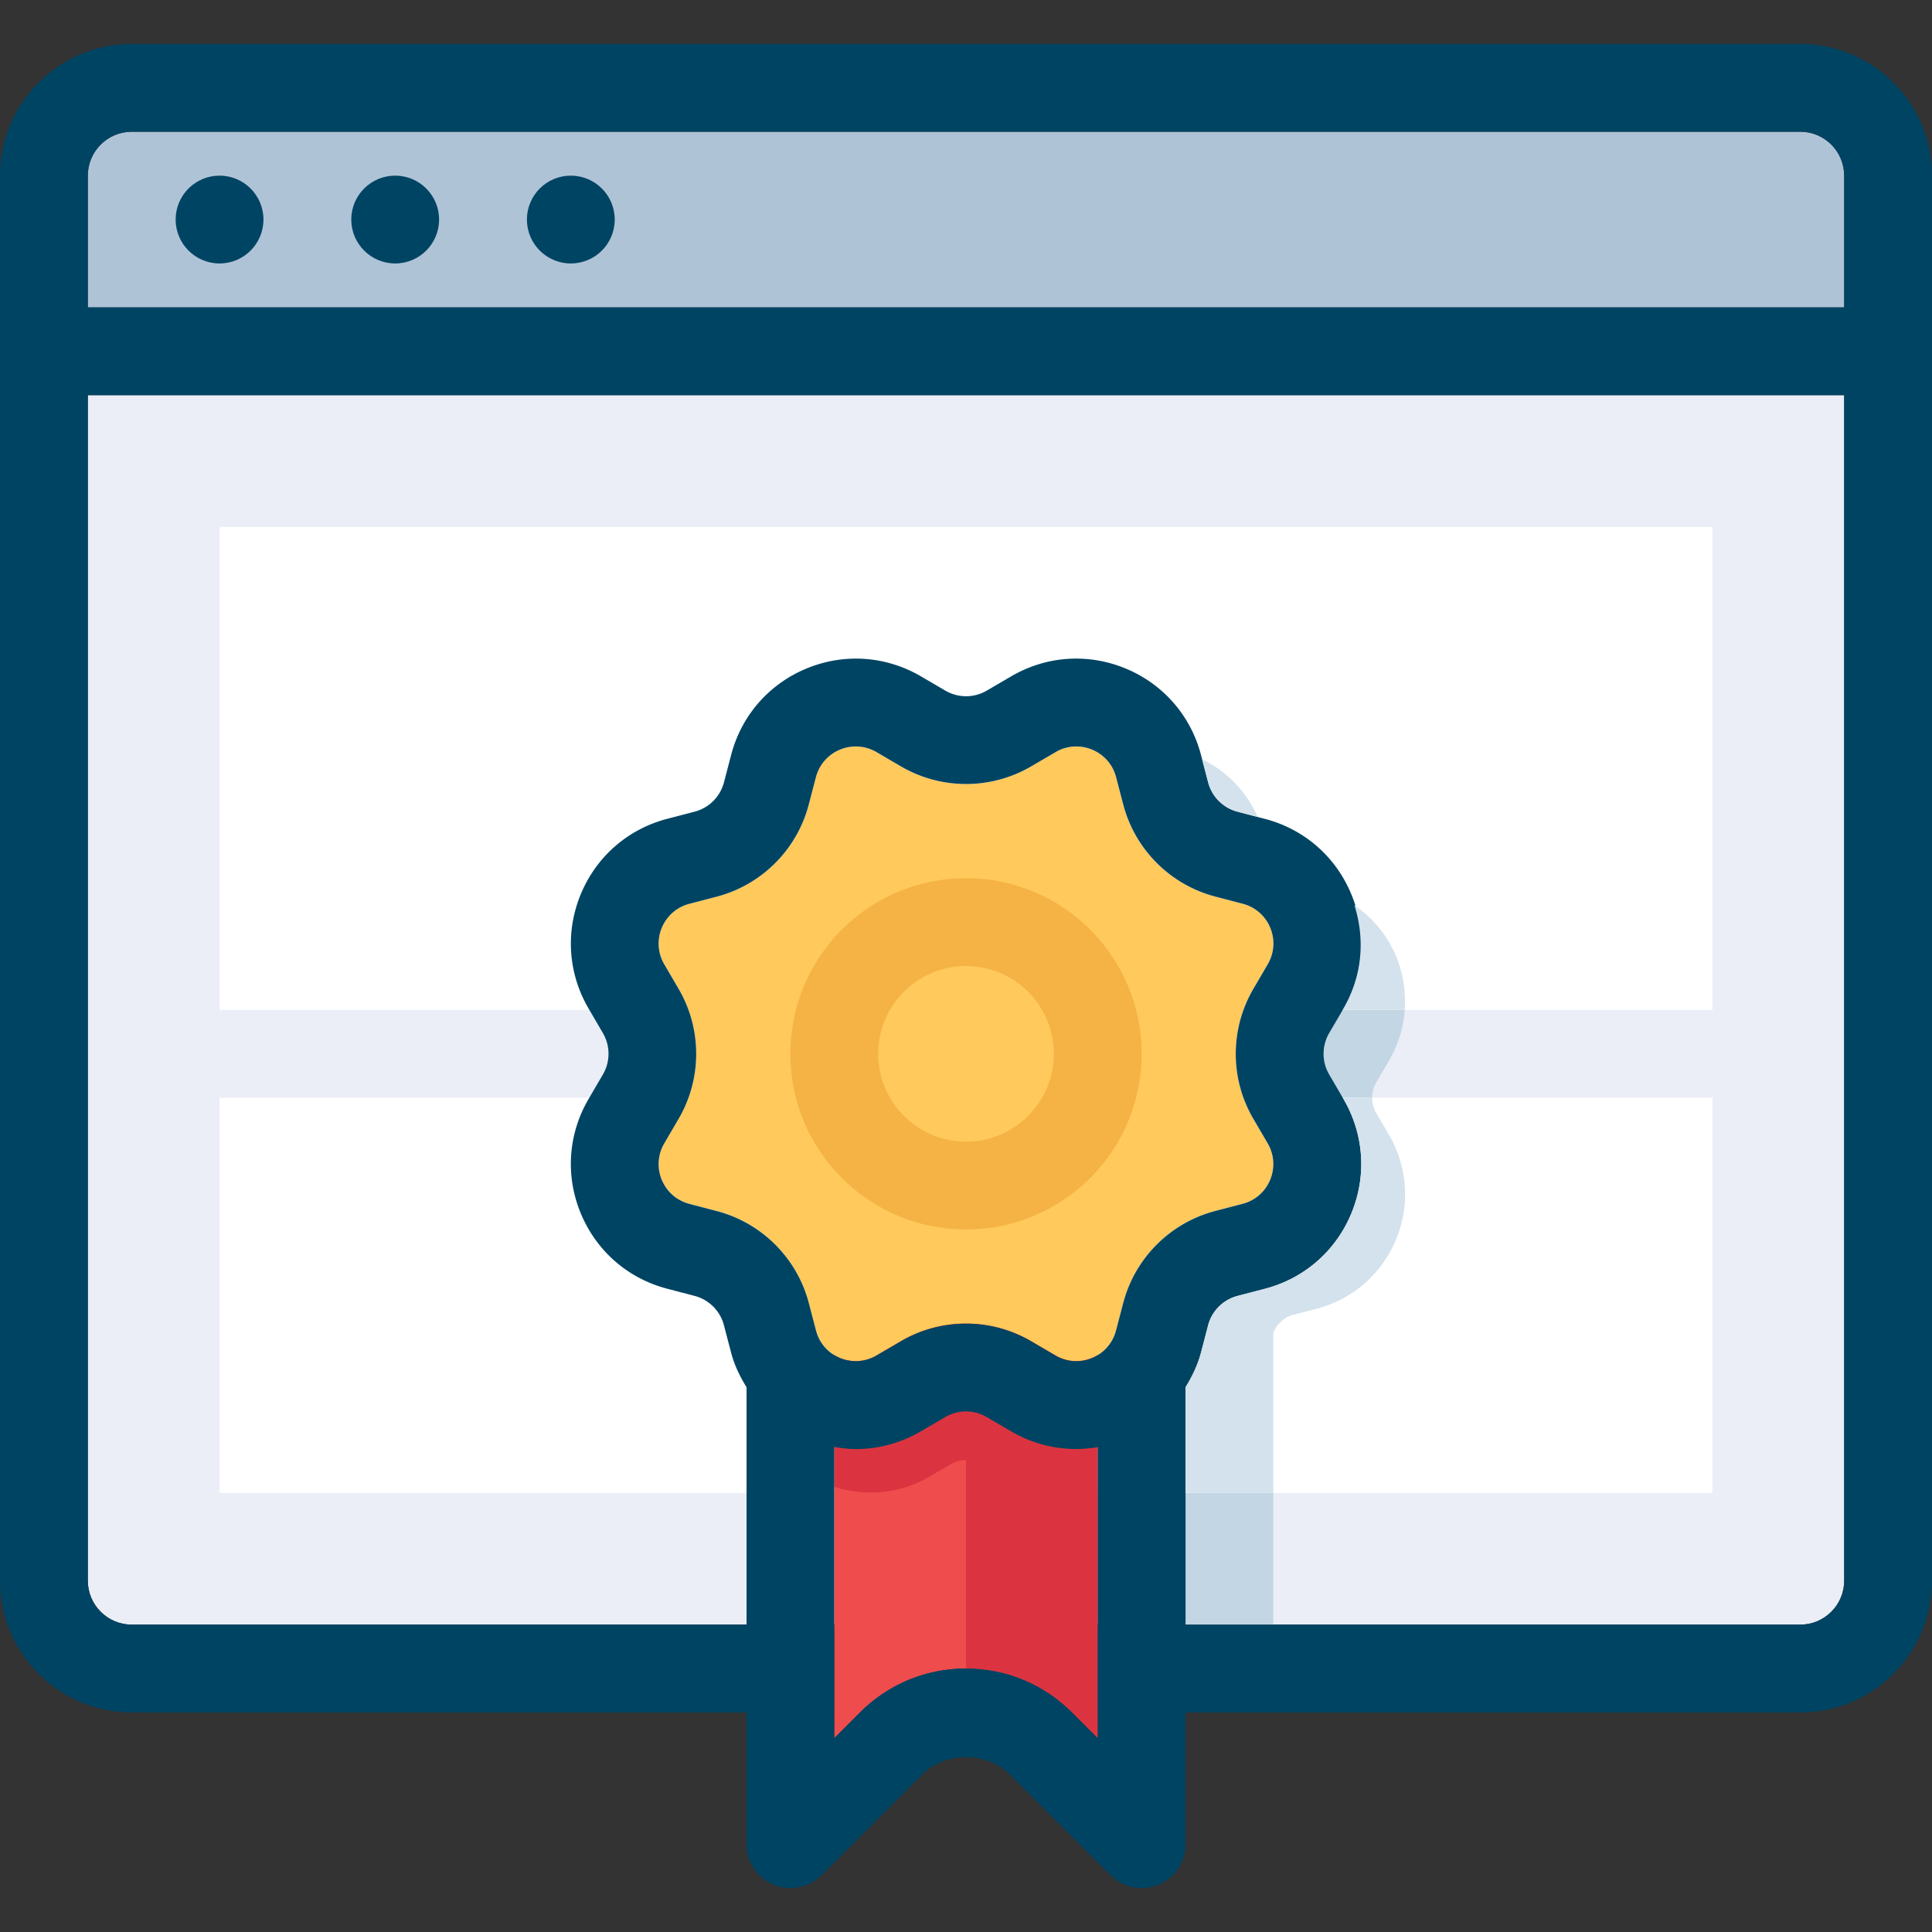
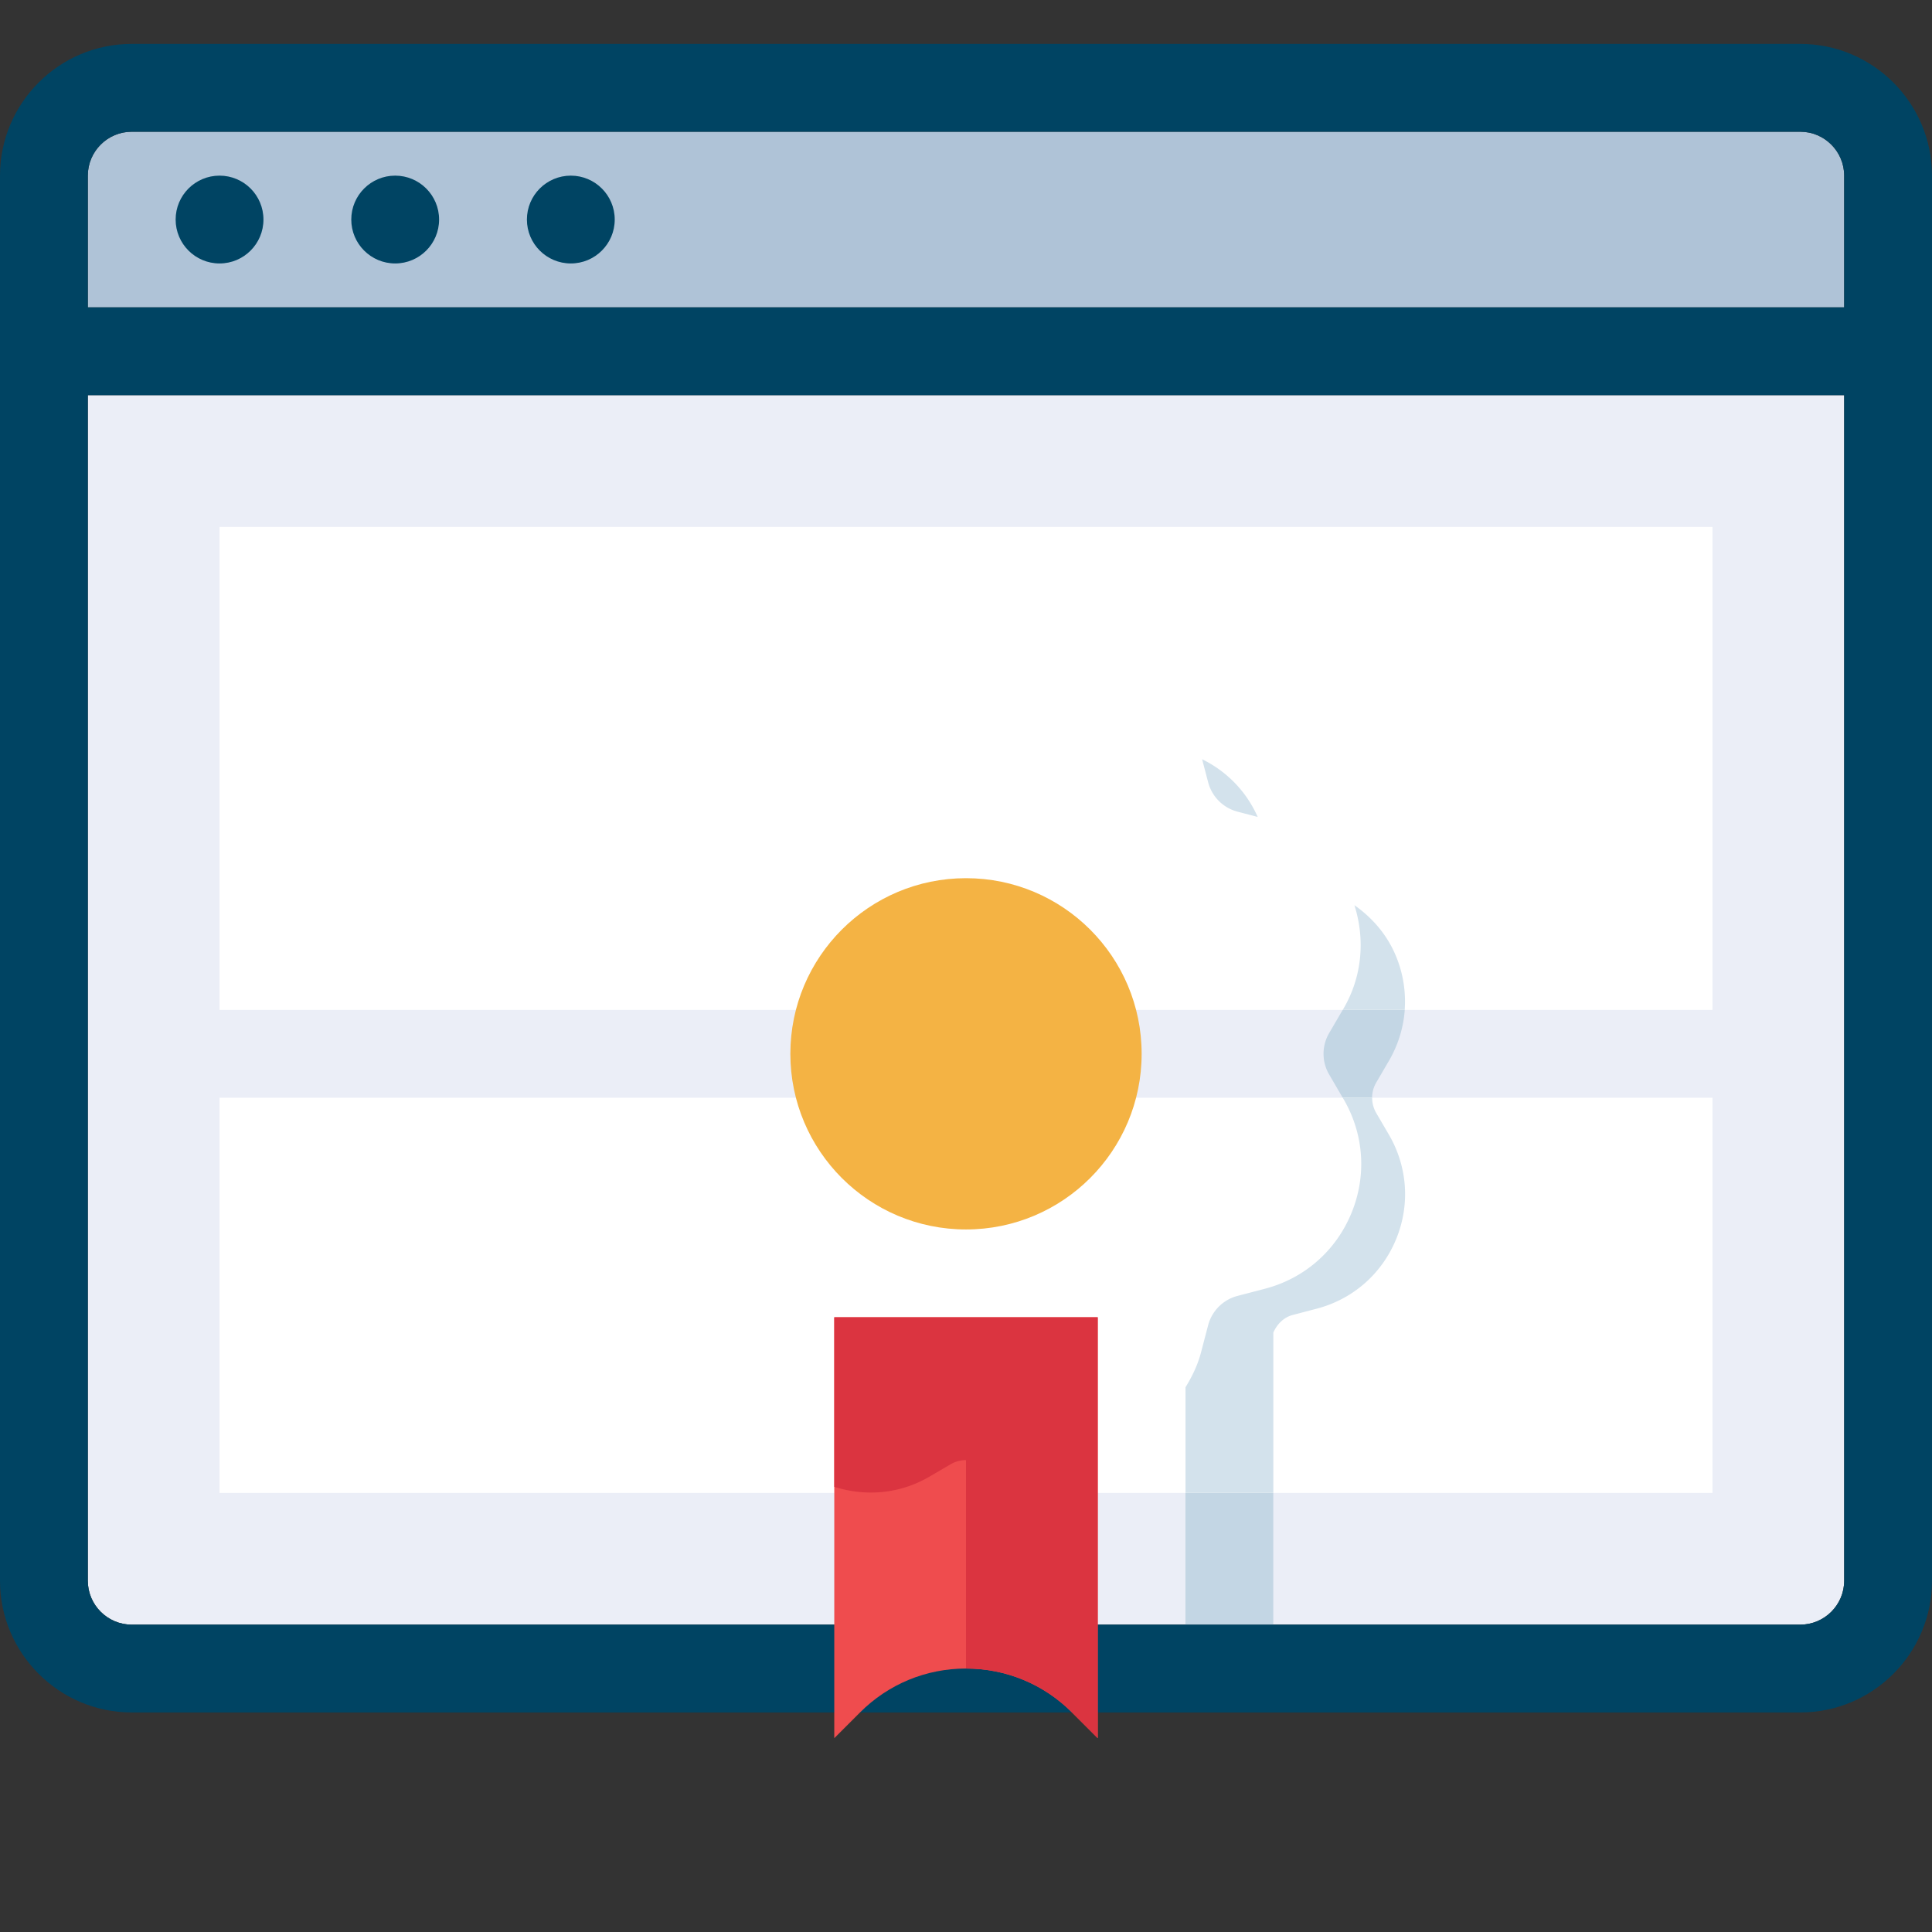
<svg xmlns="http://www.w3.org/2000/svg" viewBox="0 0 512 512">
  <rect x="0" y="0" width="512" height="512" fill="#333333" stroke="none" />
  <path fill="#ebeef7" d="M488.727 104.727H23.273v314.182c0 6.412 5.225 11.636 11.636 11.636h442.182c6.412 0 11.636-5.225 11.636-11.636V104.727z" />
  <g fill="#c3d6e4">
    <path d="M320.175 207.325a10.901 10.901 0 0 0 7.773 7.773l5.353 1.396c-2.967-6.679-8.087-12.032-14.732-15.29l1.606 6.121zM364.73 295.005a8.035 8.035 0 0 1 0-8.145l3.316-5.667c4.992-8.541 5.679-18.676 1.897-27.823-2.316-5.609-6.225-10.124-11.008-13.487 2.886 9.181 2.013 18.991-2.909 27.415l-3.782 6.47a10.873 10.873 0 0 0 0 10.996l3.782 6.481c5.446 9.309 6.202 20.364 2.071 30.324s-12.474 17.245-22.912 19.968l-7.261 1.897a10.901 10.901 0 0 0-7.773 7.773l-1.897 7.249c-.873 3.328-2.351 6.342-4.096 9.181v62.906h23.273V353.14c.989-2.211 2.735-4.026 5.132-4.655l6.342-1.664c9.577-2.502 17.233-9.193 21.027-18.327 3.793-9.135 3.095-19.281-1.897-27.823l-3.305-5.666z" />
  </g>
  <path fill="#afc3d7" d="M488.727 46.545c0-6.412-5.225-11.636-11.636-11.636H34.909c-6.412 0-11.636 5.225-11.636 11.636v34.909h465.455V46.545z" />
  <g fill="#004463">
    <path d="M477.091 11.636H34.909C15.663 11.636 0 27.299 0 46.545v372.364c0 19.247 15.663 34.909 34.909 34.909h442.182c19.247 0 34.909-15.663 34.909-34.909V46.545c0-19.246-15.663-34.909-34.909-34.909zM23.273 46.545c0-6.412 5.225-11.636 11.636-11.636h442.182c6.412 0 11.636 5.225 11.636 11.636v34.909H23.273V46.545zm465.454 372.364c0 6.412-5.225 11.636-11.636 11.636H34.909c-6.412 0-11.636-5.225-11.636-11.636V104.727h465.455v314.182z" />
    <circle cx="58.182" cy="58.182" r="11.636" />
    <circle cx="104.727" cy="58.182" r="11.636" />
    <circle cx="151.273" cy="58.182" r="11.636" />
  </g>
  <g fill="#fff">
    <path d="M58.182 139.636h395.636v128H58.182zM58.182 290.909h395.636v104.727H58.182z" />
  </g>
  <path fill="#ef4c4e" d="M227.91 453.818c7.505-7.505 17.478-11.636 28.09-11.636 10.612 0 20.596 4.131 28.09 11.636l6.819 6.819V349.091h-69.818v111.546l6.819-6.819z" />
  <path fill="#db3440" d="M221.091 349.091v44.928c8.425 2.665 17.443 1.85 25.169-2.665l5.655-3.305a8.097 8.097 0 0 1 4.084-1.105v55.238c10.601 0 20.585 4.131 28.09 11.636l6.819 6.819V349.091h-69.817z" />
-   <path fill="#ffc95c" d="M335.953 255.546a10.82 10.82 0 0 0 .663-9.67c-1.315-3.177-3.98-5.504-7.308-6.365l-7.249-1.897c-11.927-3.119-21.283-12.474-24.401-24.39l-1.897-7.261a10.787 10.787 0 0 0-6.365-7.296c-3.177-1.303-6.703-1.082-9.67.663l-6.47 3.782a34.226 34.226 0 0 1-34.513 0l-6.47-3.782a10.673 10.673 0 0 0-5.481-1.513c-1.408 0-2.828.279-4.177.838-3.177 1.315-5.504 3.98-6.365 7.308l-1.897 7.249c-3.119 11.927-12.474 21.283-24.39 24.401l-7.273 1.897a10.787 10.787 0 0 0-7.296 6.365 10.82 10.82 0 0 0 .663 9.67l3.782 6.47a34.206 34.206 0 0 1 0 34.502l-3.782 6.47c-1.734 2.967-1.978 6.493-.663 9.67s3.98 5.504 7.308 6.365l7.249 1.897c11.927 3.119 21.283 12.474 24.401 24.39l1.897 7.261a10.787 10.787 0 0 0 6.365 7.296 10.863 10.863 0 0 0 9.67-.663l6.47-3.782c10.636-6.225 23.855-6.225 34.502 0l6.47 3.782c2.967 1.745 6.505 1.967 9.67.663 3.177-1.315 5.504-3.98 6.365-7.308l1.897-7.249c3.119-11.927 12.474-21.283 24.39-24.401l7.261-1.897a10.787 10.787 0 0 0 7.296-6.365 10.82 10.82 0 0 0-.663-9.67l-3.782-6.47a34.206 34.206 0 0 1 0-34.502l3.793-6.458z" />
-   <path fill="#004463" d="M352.256 284.765a10.873 10.873 0 0 1 0-10.996l3.782-6.47c5.446-9.309 6.202-20.364 2.071-30.324-4.131-9.961-12.474-17.245-22.912-19.968l-7.249-1.897a10.881 10.881 0 0 1-7.773-7.773l-1.897-7.261c-2.723-10.426-10.007-18.781-19.968-22.912-9.961-4.119-21.015-3.375-30.324 2.071l-6.47 3.782a10.873 10.873 0 0 1-10.996 0l-6.47-3.782c-9.309-5.434-20.352-6.191-30.324-2.071-9.961 4.131-17.245 12.474-19.968 22.912l-1.897 7.249a10.881 10.881 0 0 1-7.773 7.773l-7.261 1.897c-10.426 2.723-18.781 10.007-22.912 19.968-4.119 9.961-3.375 21.015 2.071 30.324l3.782 6.481a10.873 10.873 0 0 1 0 10.996l-3.782 6.47c-5.446 9.309-6.202 20.364-2.071 30.324 4.131 9.961 12.474 17.245 22.912 19.968l7.249 1.897a10.881 10.881 0 0 1 7.773 7.773l1.897 7.261c.873 3.328 2.351 6.342 4.096 9.181v121.088c0 4.701 2.839 8.948 7.18 10.752a11.661 11.661 0 0 0 12.684-2.525l26.659-26.682c6.121-6.121 17.152-6.121 23.273 0l26.682 26.682a11.638 11.638 0 0 0 12.684 2.525 11.657 11.657 0 0 0 7.18-10.752V367.651c1.734-2.839 3.223-5.853 4.096-9.181l1.897-7.249a10.881 10.881 0 0 1 7.773-7.773l7.261-1.897c10.426-2.723 18.781-10.007 22.912-19.968 4.119-9.961 3.375-21.015-2.071-30.324l-3.796-6.494zM284.09 453.818c-7.505-7.505-17.478-11.636-28.09-11.636-10.612 0-20.596 4.131-28.09 11.636l-6.819 6.819v-77.184c1.908.326 3.817.57 5.725.57 5.958 0 11.869-1.583 17.21-4.701l6.481-3.782a10.873 10.873 0 0 1 10.996 0l6.47 3.782c7.063 4.131 15.116 5.527 22.935 4.189v77.137l-6.818-6.83zm48.07-157.3l3.782 6.47c1.734 2.967 1.978 6.493.663 9.67s-3.98 5.504-7.296 6.365l-7.261 1.897c-11.916 3.119-21.271 12.474-24.39 24.401l-1.897 7.261c-.873 3.328-3.188 5.993-6.365 7.308-3.165 1.303-6.703 1.082-9.67-.663l-6.47-3.782c-10.647-6.225-23.866-6.225-34.502 0l-6.47 3.782a10.86 10.86 0 0 1-9.67.663c-3.177-1.315-5.504-3.98-6.365-7.296l-1.897-7.261c-3.119-11.916-12.474-21.271-24.401-24.39l-7.261-1.908c-3.328-.873-5.993-3.188-7.308-6.365a10.82 10.82 0 0 1 .663-9.67l3.782-6.47c6.225-10.647 6.225-23.866 0-34.502l-3.782-6.47a10.82 10.82 0 0 1-.663-9.67c1.315-3.177 3.98-5.504 7.296-6.365l7.261-1.897c11.916-3.119 21.271-12.474 24.39-24.401l1.897-7.249c.873-3.328 3.188-5.993 6.365-7.308a10.93 10.93 0 0 1 4.201-.849c1.897 0 3.782.5 5.492 1.501l6.47 3.782a34.226 34.226 0 0 0 34.513 0l6.47-3.782c2.967-1.745 6.493-1.967 9.67-.663 3.177 1.315 5.504 3.98 6.365 7.296l1.897 7.261c3.119 11.916 12.474 21.271 24.401 24.39l7.249 1.897c3.328.873 5.993 3.188 7.308 6.365a10.82 10.82 0 0 1-.663 9.67l-3.782 6.47c-6.247 10.657-6.247 23.876-.022 34.512z" />
  <circle cx="256" cy="279.273" r="46.545" fill="#f4b344" />
-   <circle cx="256" cy="279.273" r="23.273" fill="#ffc95c" />
  <g fill="#d3e2ec">
    <path d="M368.058 300.672l-3.316-5.667a8.047 8.047 0 0 1-1.105-4.096h-7.796l.198.337c5.446 9.309 6.202 20.364 2.071 30.324-4.131 9.961-12.474 17.245-22.912 19.968l-7.261 1.897a10.901 10.901 0 0 0-7.773 7.773l-1.897 7.249c-.873 3.328-2.351 6.342-4.096 9.181v27.997h23.273V353.14c.989-2.211 2.735-4.026 5.132-4.655l6.342-1.664c9.577-2.502 17.233-9.193 21.027-18.327 3.792-9.134 3.094-19.281-1.887-27.822zM356.038 267.299l-.198.337h16.419a31.295 31.295 0 0 0-2.316-14.266c-2.316-5.609-6.225-10.124-11.008-13.487 2.898 9.182 2.025 18.991-2.897 27.416zM320.175 207.325a10.901 10.901 0 0 0 7.773 7.773l5.353 1.396c-2.967-6.679-8.087-12.032-14.732-15.29l1.606 6.121z" />
  </g>
</svg>